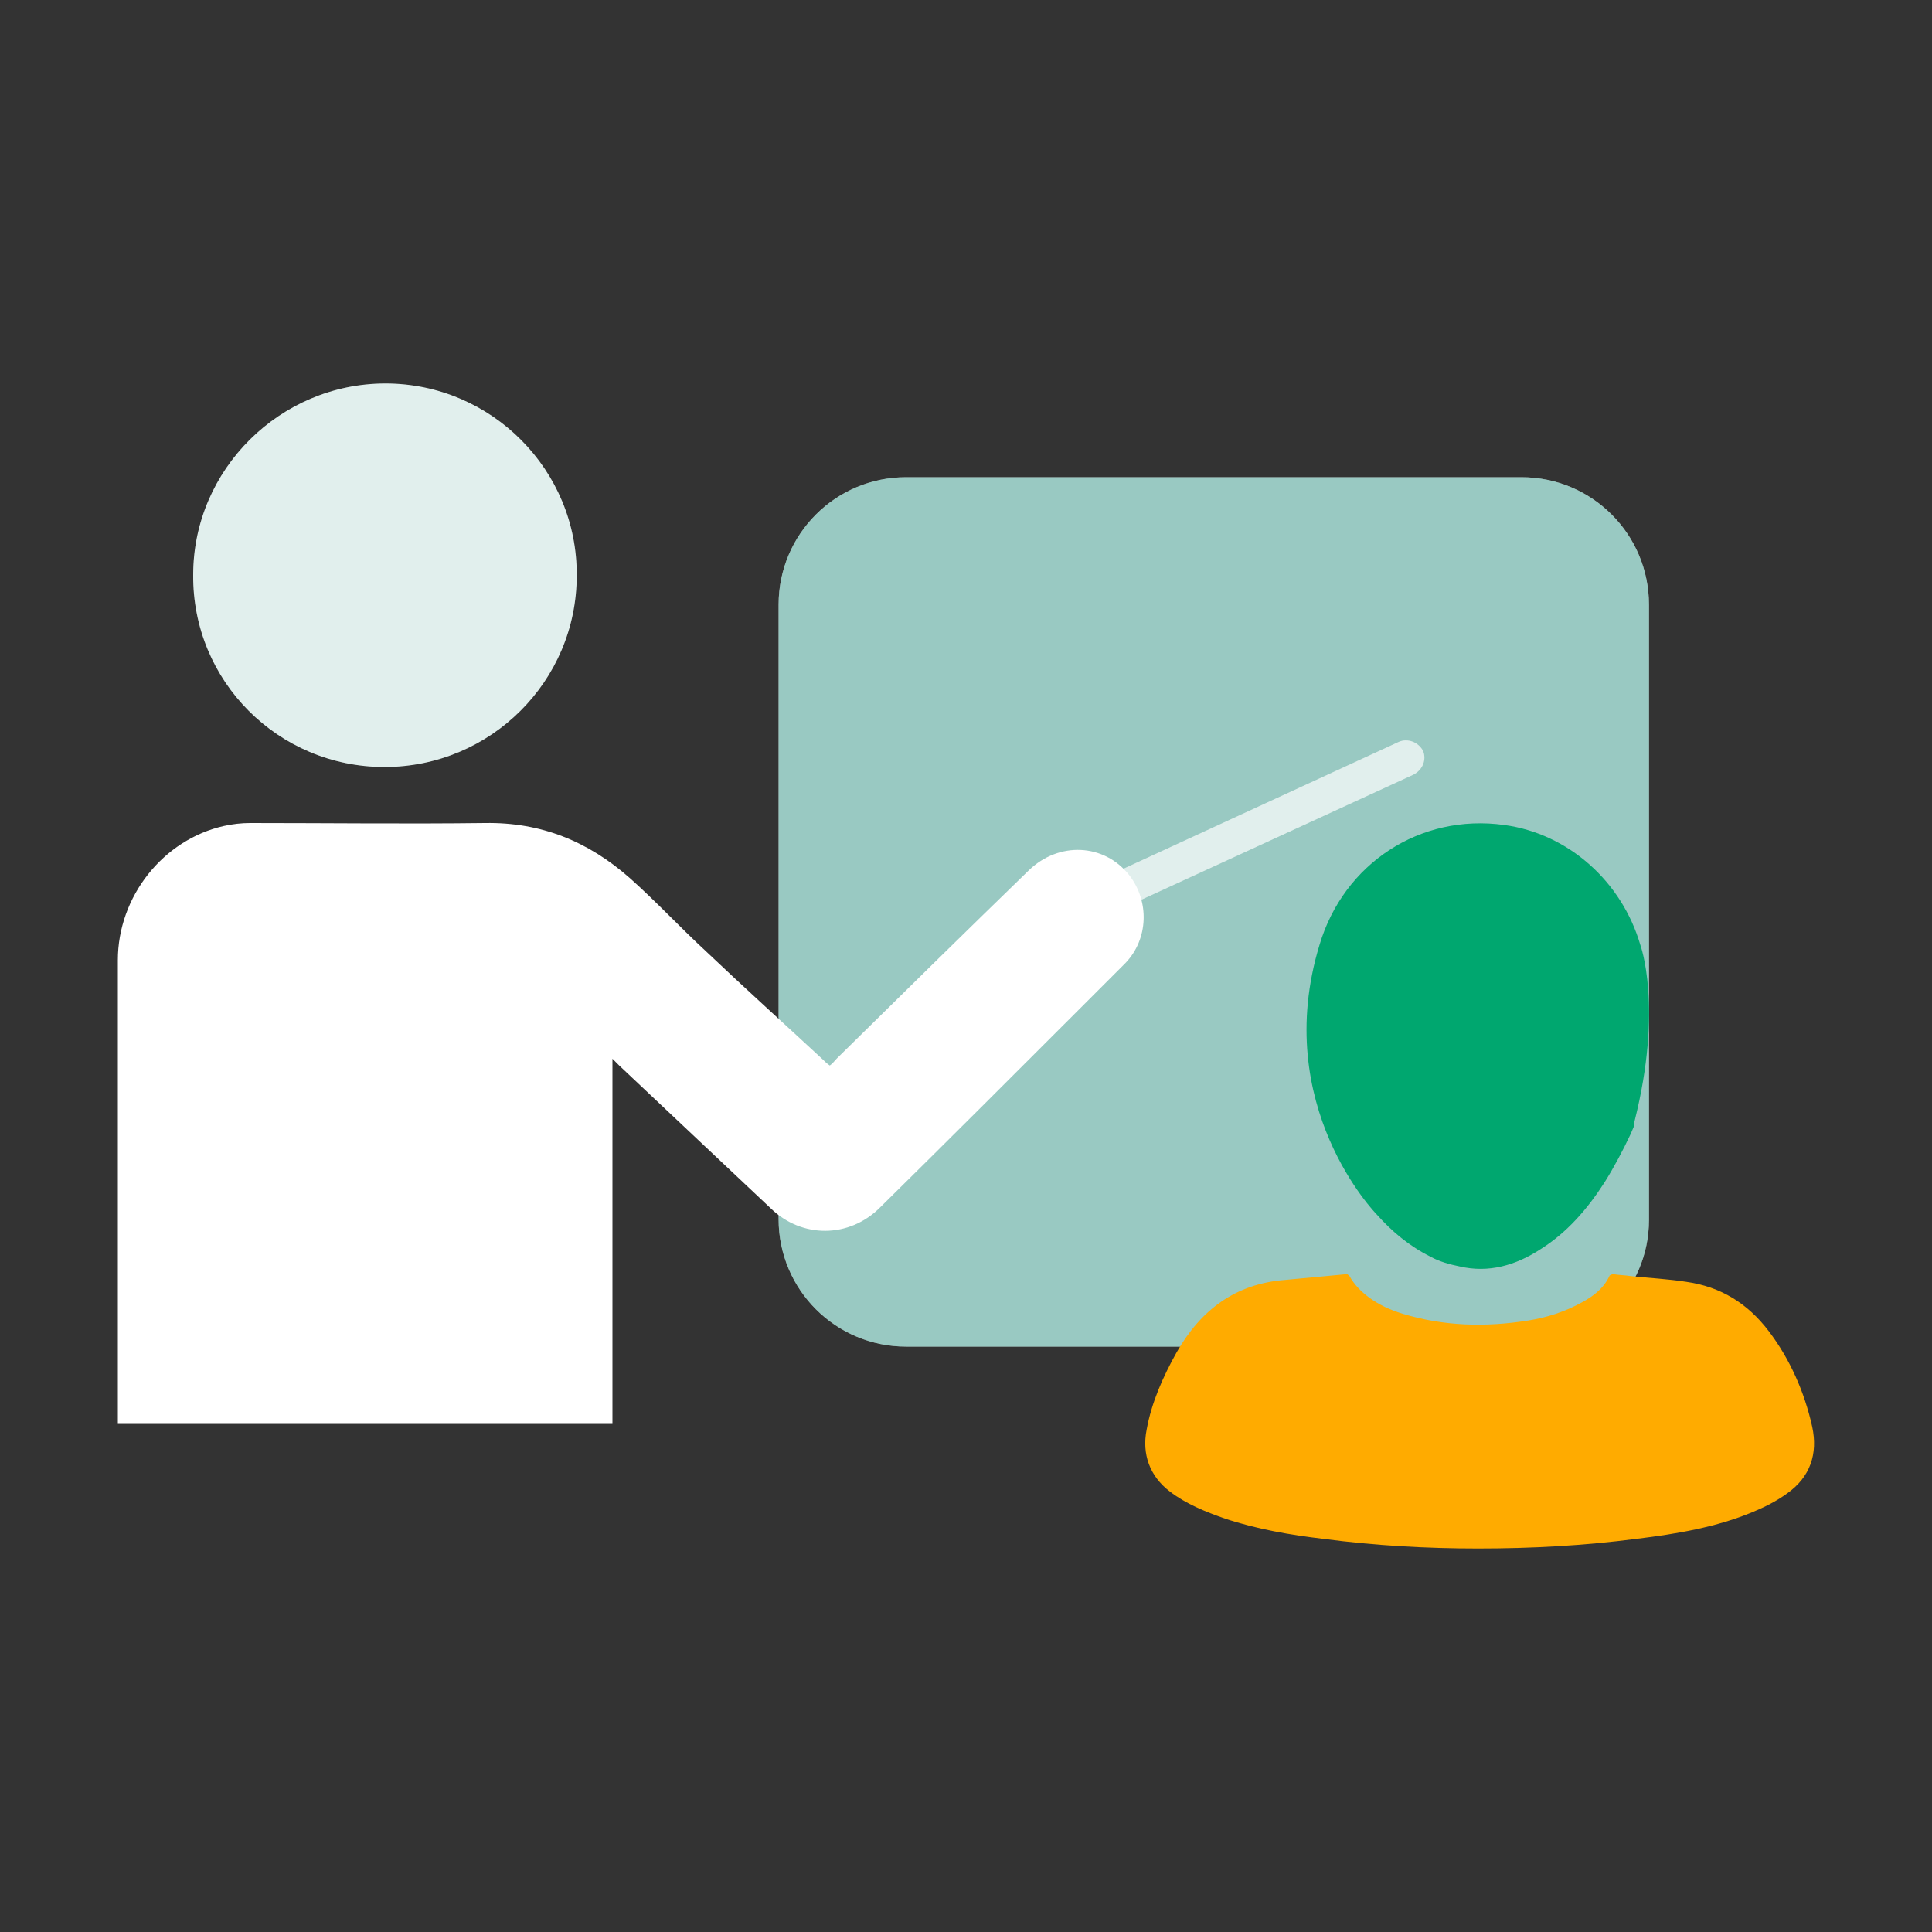
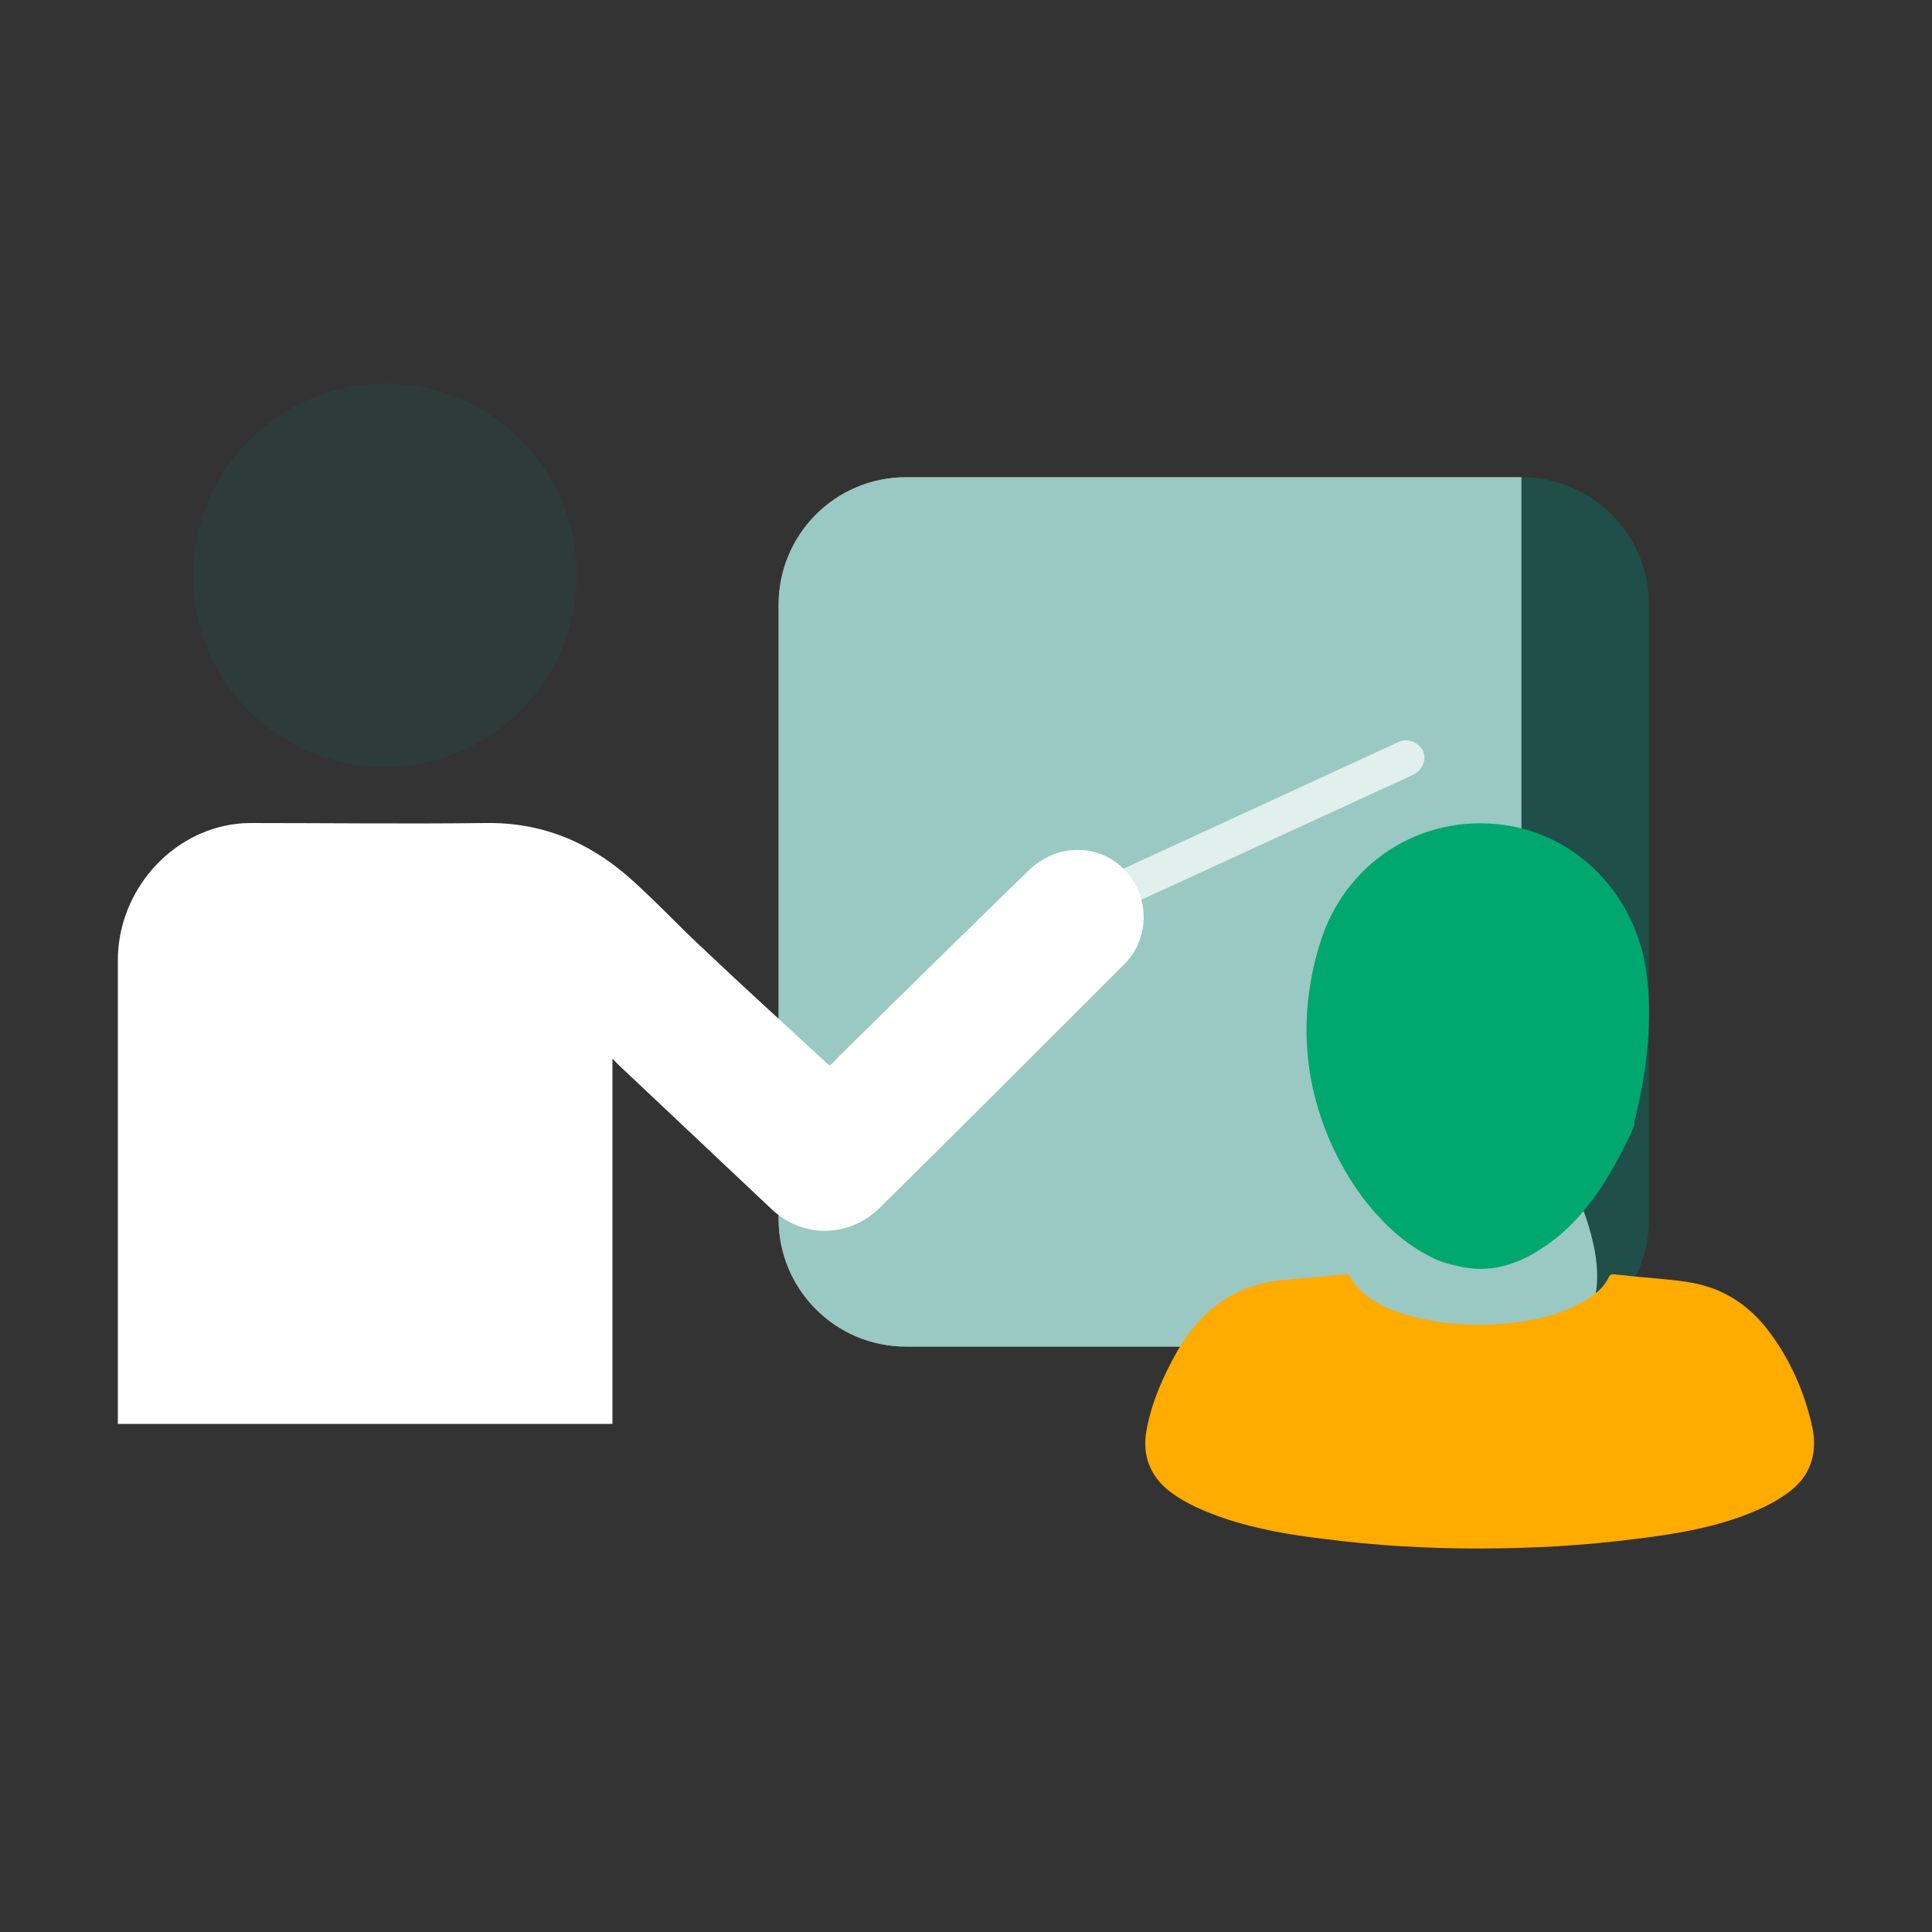
<svg xmlns="http://www.w3.org/2000/svg" version="1.1" x="0px" y="0px" viewBox="0 0 200 200" style="enable-background:new 0 0 200 200;" xml:space="preserve">
  <rect x="0" y="0" width="200" height="200" fill="#333333" stroke="none" />
  <style type="text/css">
	.st0{fill:#414042;}
	.st1{fill:#1C75BC;}
	.st2{fill:#FFAB00;}
	.st3{fill:#FFFFFF;}
	.st4{fill:#00A76F;}
	.st5{opacity:0.12;fill:#007867;enable-background:new    ;}
	.st6{opacity:0.4;fill:#007867;enable-background:new    ;}
	.st7{opacity:0.24;fill:#007867;enable-background:new    ;}
	.st8{opacity:0.48;}
	.st9{opacity:8.000000e-02;fill:#007867;enable-background:new    ;}
	.st10{fill-rule:evenodd;clip-rule:evenodd;fill:#FFAB00;}
	.st11{opacity:0.16;fill:#007867;enable-background:new    ;}
	.st12{opacity:0.12;fill:#FFFFFF;enable-background:new    ;}
	.st13{opacity:0.4;enable-background:new    ;}
	.st14{fill:#007867;}
	.st15{opacity:0.4;fill:#007867;}
	.st16{fill-rule:evenodd;clip-rule:evenodd;fill:#FFFFFF;}
	.st17{opacity:0.12;fill-rule:evenodd;clip-rule:evenodd;fill:#007867;enable-background:new    ;}
	.st18{fill-rule:evenodd;clip-rule:evenodd;fill:#00A76F;}
	.st19{fill:none;}
	.st20{fill:#594A42;}
	.st21{opacity:0.12;enable-background:new    ;}
	.st22{opacity:0.4;fill-rule:evenodd;clip-rule:evenodd;fill:#007867;}
</style>
  <g id="Layer_2">
</g>
  <g id="Layer_1">
    <g>
-       <path class="st3" d="M157.5,139.4H93.8c-7.3,0-13.2-5.9-13.2-13.2V62.6c0-7.3,5.9-13.2,13.2-13.2h63.7c7.3,0,13.2,5.9,13.2,13.2    v63.7C170.7,133.5,164.8,139.4,157.5,139.4z" />
+       <path class="st3" d="M157.5,139.4H93.8c-7.3,0-13.2-5.9-13.2-13.2V62.6c0-7.3,5.9-13.2,13.2-13.2h63.7v63.7C170.7,133.5,164.8,139.4,157.5,139.4z" />
      <path class="st15" d="M157.5,139.4H93.8c-7.3,0-13.2-5.9-13.2-13.2V62.6c0-7.3,5.9-13.2,13.2-13.2h63.7c7.3,0,13.2,5.9,13.2,13.2    v63.7C170.7,133.5,164.8,139.4,157.5,139.4z" />
      <g>
        <path class="st2" d="M153,160.3c5.6,0,11-0.3,16.4-1c4.1-0.5,8.3-1.2,12.1-2.8c1.2-0.5,2.4-1.1,3.5-1.9c2.4-1.7,3.2-4.1,2.6-6.9     c-0.8-3.6-2.3-7-4.5-9.9c-2.2-2.9-5-4.6-8.5-5.1c-1.9-0.3-3.9-0.4-5.8-0.6c-0.6-0.1-1.2-0.1-1.8-0.2c-0.1,0-0.4,0.1-0.4,0.2     c-0.6,1.3-1.7,2.1-2.8,2.7c-1.8,1-3.7,1.6-5.6,1.9c-4.4,0.7-8.7,0.6-13-0.7c-1.3-0.4-2.4-0.9-3.5-1.7c-0.8-0.6-1.5-1.3-2-2.2     c-0.1-0.1-0.2-0.2-0.3-0.2c-2.1,0.2-4.3,0.4-6.4,0.6c-5.1,0.4-8.7,3.1-11.2,7.5c-1.4,2.5-2.6,5.2-3.1,8c-0.5,2.5,0.3,4.8,2.4,6.4     c1.7,1.3,3.7,2.1,5.7,2.8c3.3,1.1,6.8,1.7,10.2,2.1C142.3,160,147.7,160.3,153,160.3z" />
        <path class="st4" d="M169.8,97.8c-1.9-6.5-7.4-11.5-14.1-12.4c-8.7-1.2-16.6,4-19.1,12.4h0c-5.1,16.7,5.9,27.9,5.9,27.9     c1.6,1.8,3.4,3.3,5.6,4.4c0.9,0.5,2,0.8,3,1c3,0.7,5.8-0.1,8.4-1.8c2.7-1.7,4.8-4.1,6.6-6.9c1-1.6,1.9-3.3,2.7-5l0,0c0,0,0,0,0,0     c0.1-0.2,0.2-0.5,0.3-0.7c0.1-0.2,0.1-0.4,0.1-0.6C172.2,104.2,169.8,97.8,169.8,97.8z" />
      </g>
-       <path class="st3" d="M39.9,39.7c11,0,19.9,9,19.8,19.9c0,10.9-8.9,19.8-19.9,19.8c-11,0-19.9-8.9-19.8-19.9    C20,48.6,29,39.7,39.9,39.7z" />
      <path class="st3" d="M146.3,80.2l-29.8,13.7c0-1.3-0.3-2.5-1-3.6l29.3-13.5c0.9-0.4,2,0,2.5,0.9C147.7,78.6,147.3,79.7,146.3,80.2    z" />
      <path class="st5" d="M39.9,39.7c11,0,19.9,9,19.8,19.9c0,10.9-8.9,19.8-19.9,19.8c-11,0-19.9-8.9-19.8-19.9    C20,48.6,29,39.7,39.9,39.7z" />
      <path class="st5" d="M146.3,80.2l-29.8,13.7c0-1.3-0.3-2.5-1-3.6l29.3-13.5c0.9-0.4,2,0,2.5,0.9C147.7,78.6,147.3,79.7,146.3,80.2    z" />
      <path class="st3" d="M63.4,109.6c0,12.7,0,25.2,0,37.8c-17.1,0-34.1,0-51.2,0c0-0.3,0-0.6,0-0.9c0-15.7,0-31.4,0-47.1    c0-6.6,4.7-12.5,11-13.9c0.9-0.2,1.8-0.3,2.7-0.3c8.1,0,16.2,0.1,24.3,0c5.8-0.1,10.7,1.9,15,5.7c2.7,2.4,5.2,5.1,7.8,7.5    c4,3.8,8.1,7.5,12.2,11.3c0.2,0.2,0.4,0.4,0.7,0.6c0.3-0.2,0.5-0.5,0.7-0.7c6.6-6.5,13.2-13,19.9-19.5c3.1-3,7.8-2.8,10.4,0.5    c2.1,2.7,2,6.6-0.4,9.1c-1.4,1.4-2.8,2.8-4.2,4.2c-7,7-14.1,14.1-21.2,21.1c-3.2,3.2-8.1,3.2-11.3,0.1    c-5.2-4.9-10.5-9.9-15.7-14.8C64,110.2,63.8,110,63.4,109.6z" />
    </g>
  </g>
</svg>